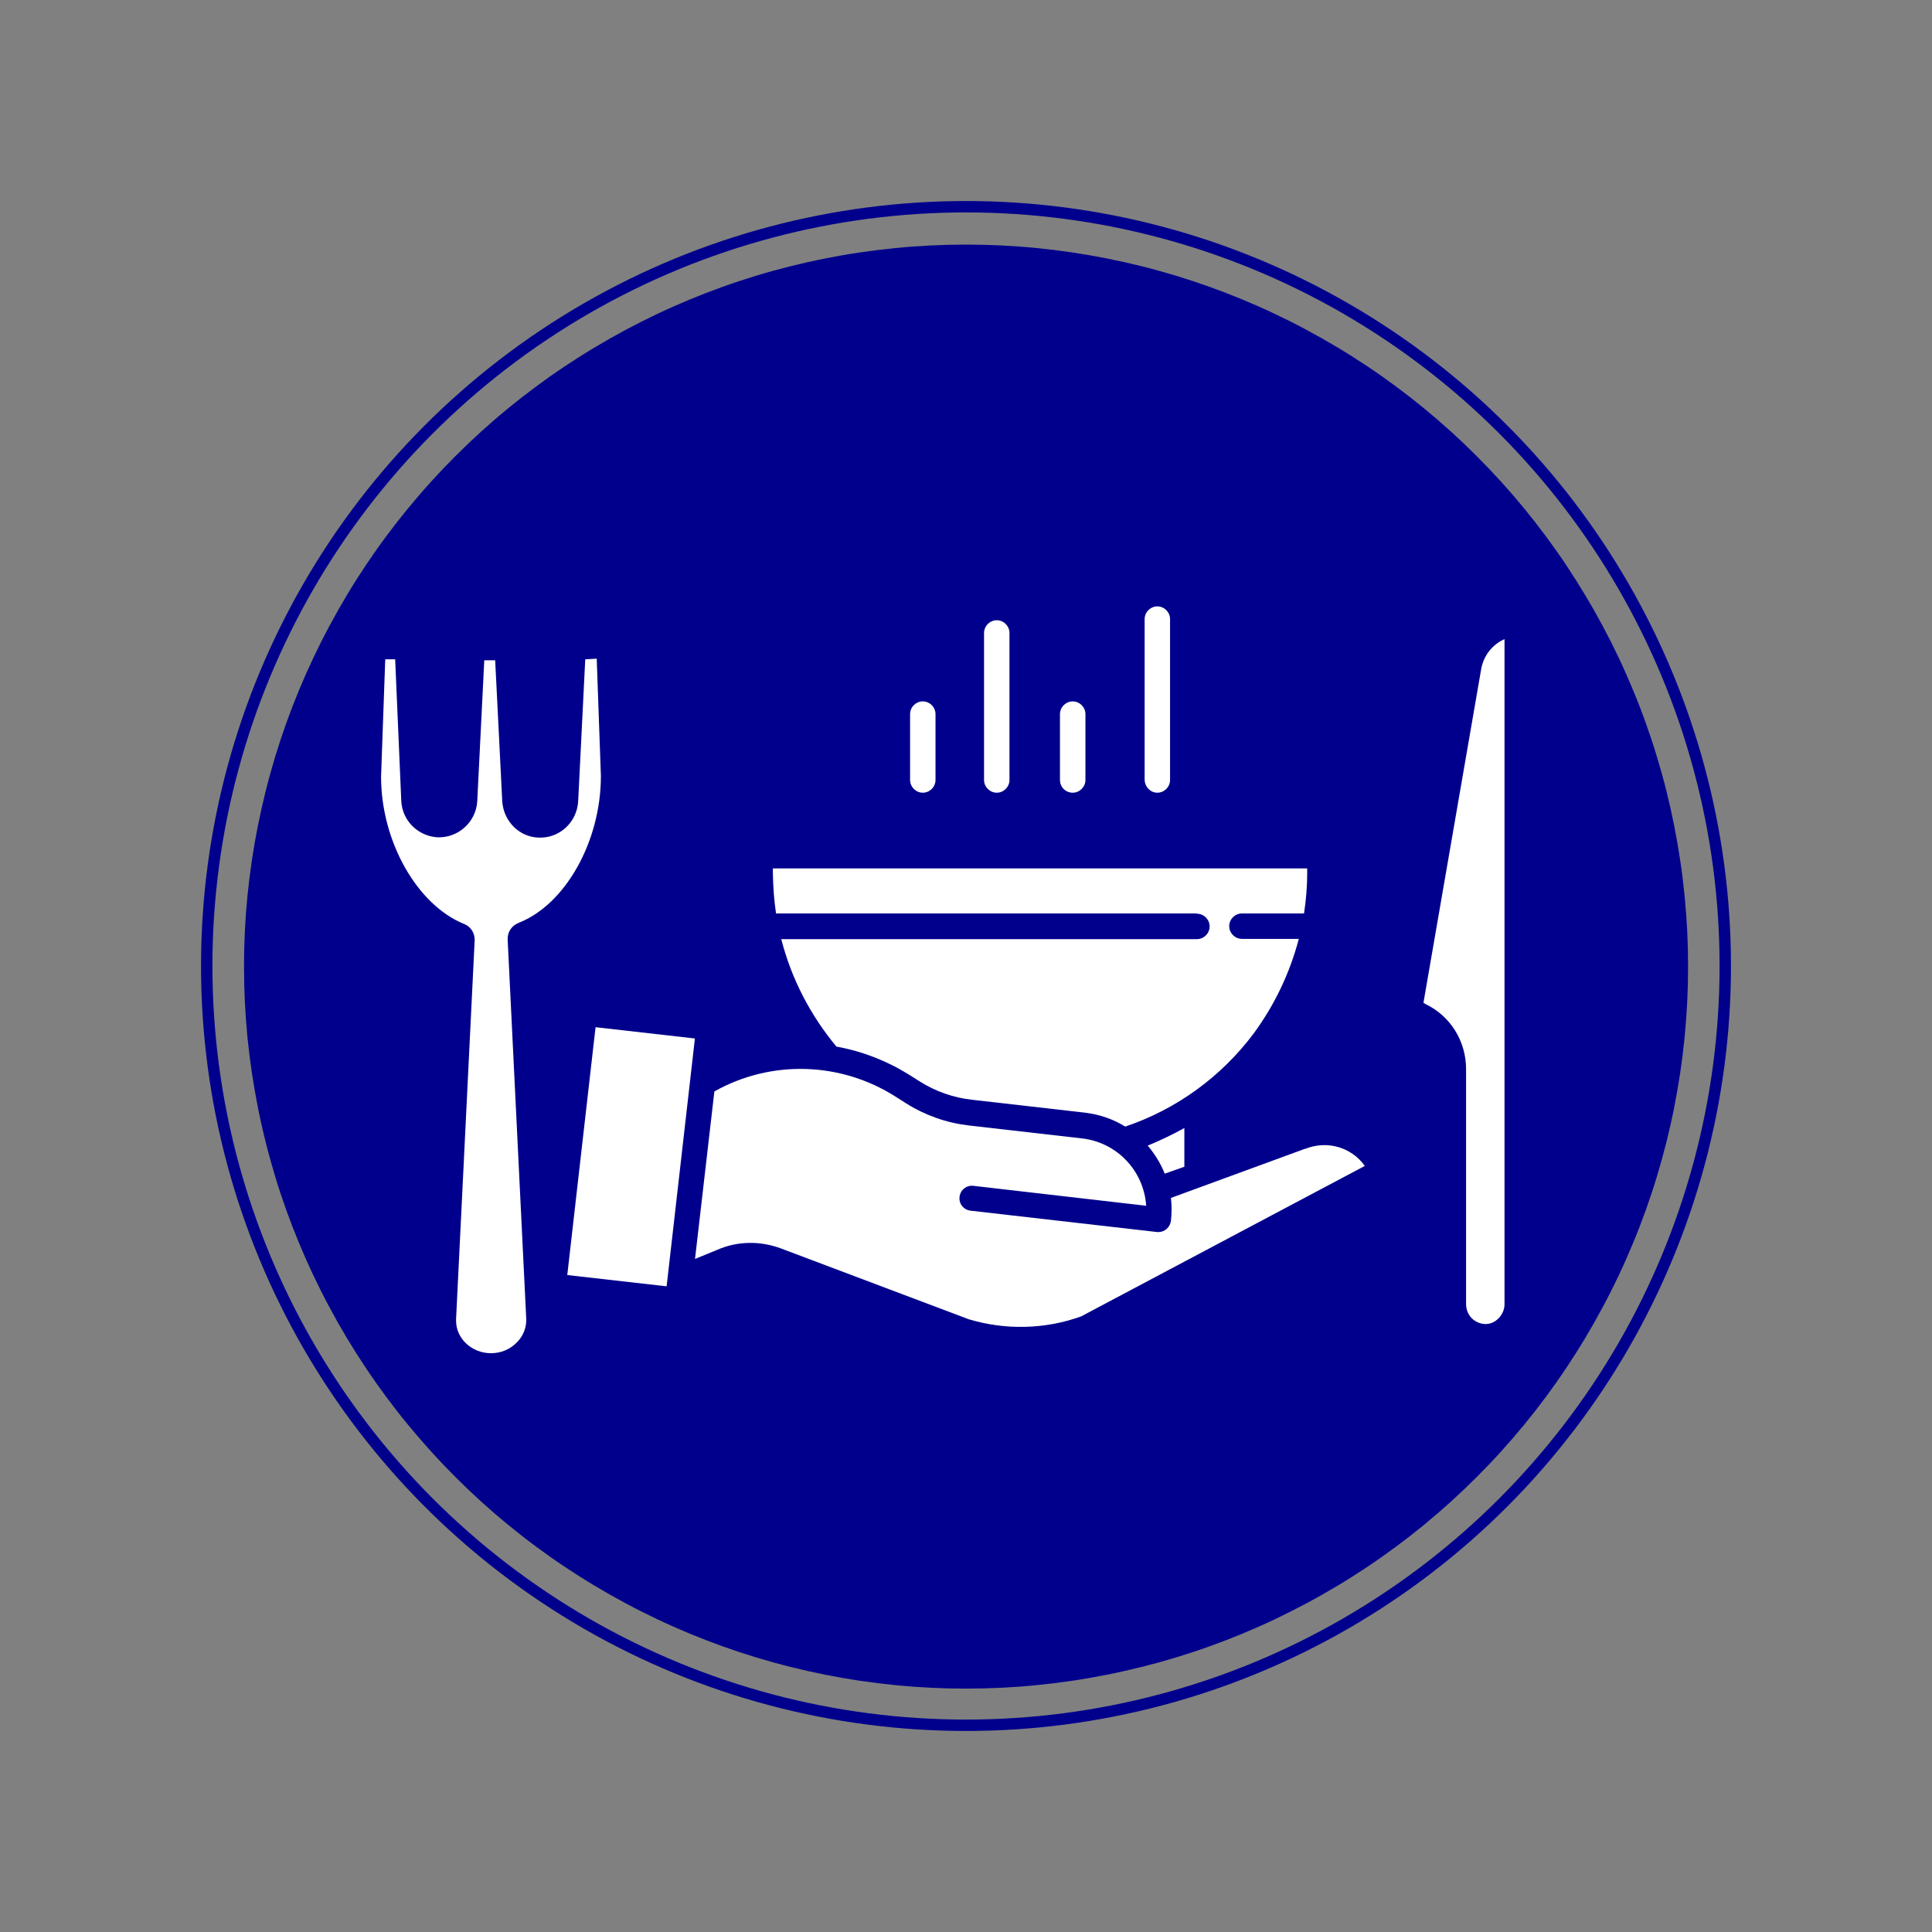
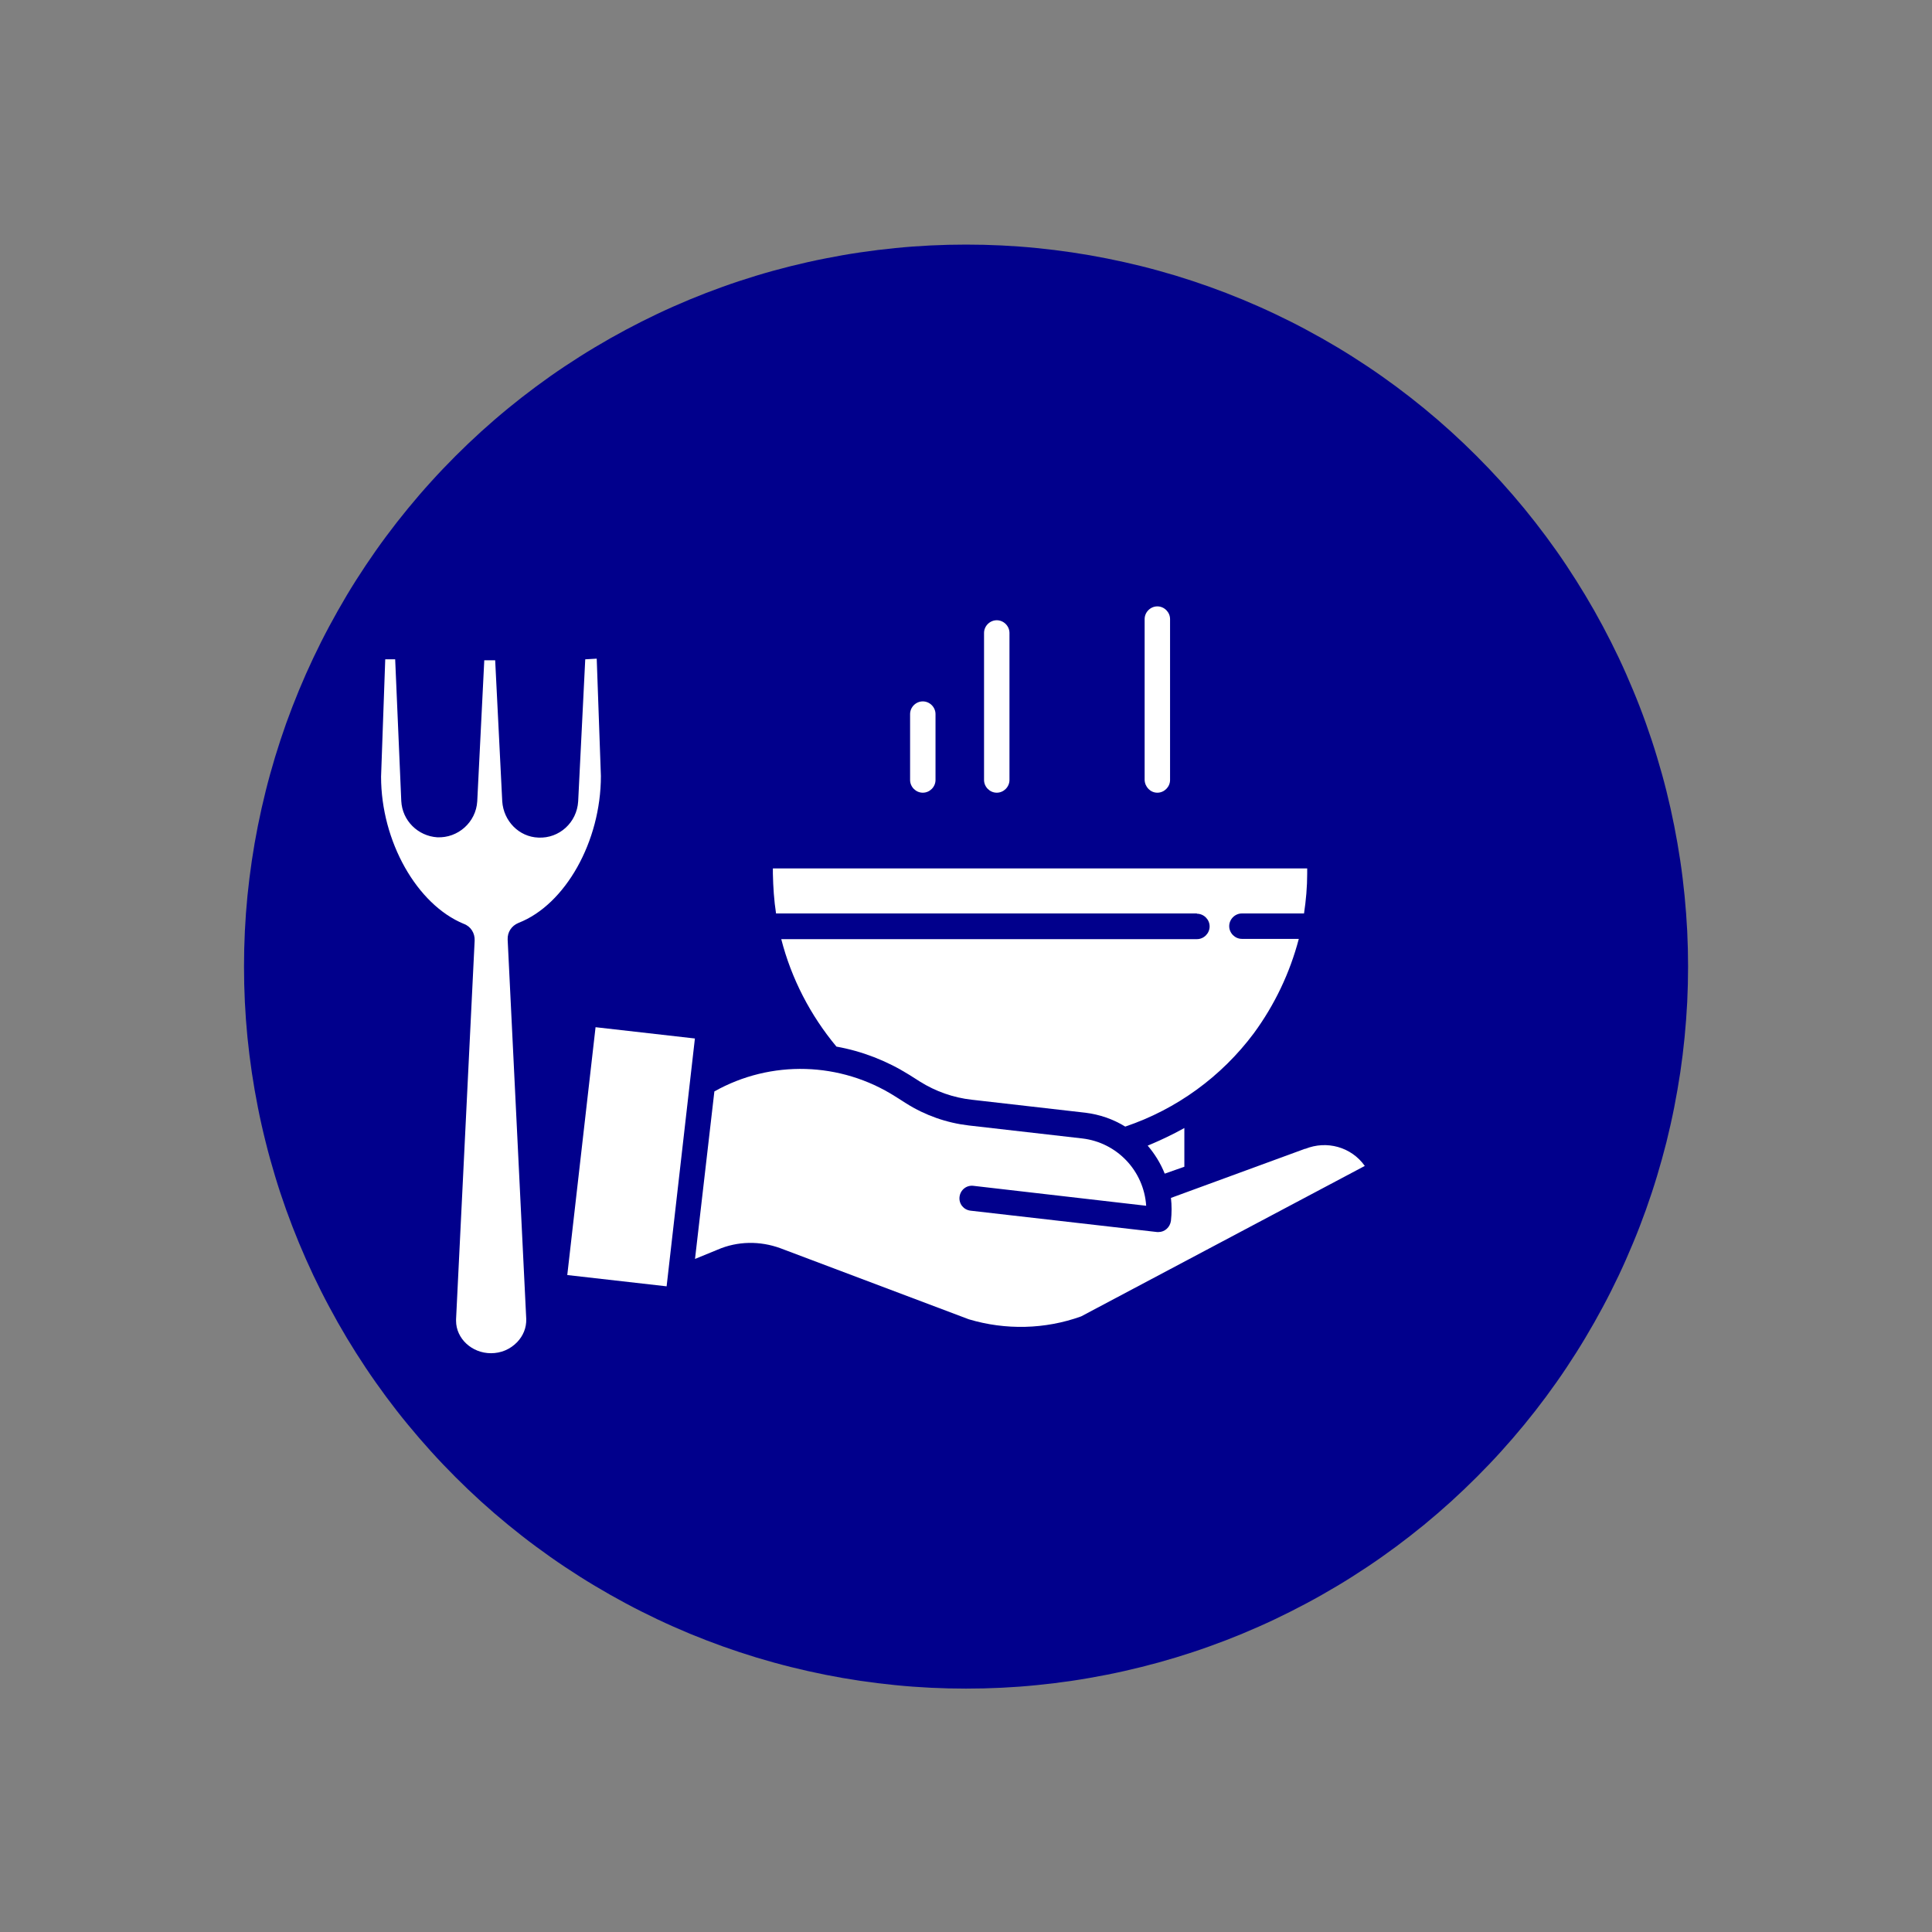
<svg xmlns="http://www.w3.org/2000/svg" id="Layer_1" data-name="Layer 1" viewBox="0 0 500 500">
  <rect x="0" y="0" width="500" height="500" fill="#808080" stroke="none" />
  <defs>
    <style>      .cls-1 {        fill: #01008c;      }      .cls-1, .cls-2, .cls-3 {        stroke-width: 0px;      }      .cls-2, .cls-4 {        fill: none;      }      .cls-3 {        fill: #fff;      }      .cls-4 {        stroke: #01008c;        stroke-miterlimit: 10;        stroke-width: 2.95px;      }    </style>
  </defs>
  <rect class="cls-2" x="63.13" y="63.13" width="373.75" height="373.75" />
  <path class="cls-1" d="M436.87,250.15c0,3.06-.07,6.11-.22,9.17-.16,3.06-.38,6.1-.68,9.14-.3,3.05-.67,6.08-1.12,9.1-.46,3.02-.98,6.04-1.57,9.04s-1.27,5.99-2,8.95c-.75,2.97-1.57,5.91-2.45,8.84s-1.85,5.83-2.87,8.71c-1.03,2.88-2.13,5.73-3.31,8.56-1.17,2.82-2.4,5.62-3.71,8.39-1.31,2.76-2.68,5.49-4.13,8.19-1.44,2.69-2.95,5.36-4.52,7.98-1.57,2.63-3.21,5.21-4.9,7.75s-3.46,5.04-5.28,7.5-3.7,4.87-5.64,7.23-3.94,4.68-5.99,6.94c-2.05,2.27-4.17,4.48-6.33,6.64s-4.37,4.27-6.64,6.33-4.58,4.05-6.94,5.99c-2.37,1.94-4.78,3.82-7.23,5.64-2.46,1.82-4.96,3.59-7.5,5.28s-5.12,3.34-7.74,4.9c-2.63,1.57-5.28,3.08-7.99,4.52-2.69,1.44-5.43,2.82-8.19,4.13-2.76,1.31-5.56,2.54-8.38,3.72-2.82,1.17-5.67,2.27-8.56,3.3-2.88,1.04-5.78,1.99-8.71,2.88-2.93.89-5.88,1.7-8.85,2.44s-5.95,1.42-8.95,2.01-6.01,1.12-9.04,1.57-6.06.82-9.1,1.12c-3.04.31-6.1.53-9.14.68-3.06.15-6.11.22-9.17.22s-6.12-.07-9.17-.22c-3.06-.15-6.1-.37-9.15-.68-3.04-.3-6.07-.67-9.1-1.12-3.02-.45-6.03-.97-9.04-1.57-3-.6-5.98-1.27-8.95-2.01s-5.91-1.56-8.84-2.44c-2.92-.89-5.83-1.85-8.71-2.88-2.87-1.03-5.73-2.13-8.56-3.3-2.82-1.18-5.62-2.41-8.38-3.72s-5.49-2.68-8.19-4.13-5.36-2.95-7.98-4.52c-2.63-1.57-5.21-3.21-7.75-4.9s-5.04-3.46-7.5-5.28c-2.46-1.82-4.87-3.7-7.23-5.64-2.37-1.94-4.68-3.93-6.95-5.99-2.26-2.05-4.48-4.17-6.64-6.33s-4.27-4.37-6.32-6.64c-2.05-2.26-4.05-4.58-5.99-6.94-1.95-2.36-3.83-4.77-5.65-7.23s-3.58-4.95-5.28-7.5-3.34-5.13-4.91-7.75c-1.57-2.62-3.07-5.28-4.51-7.98-1.45-2.7-2.82-5.43-4.13-8.19-1.31-2.77-2.55-5.57-3.72-8.39s-2.27-5.67-3.31-8.56c-1.03-2.87-1.99-5.78-2.87-8.71s-1.71-5.87-2.44-8.84c-.75-2.97-1.42-5.96-2.01-8.95s-1.12-6.01-1.57-9.04-.82-6.06-1.13-9.1c-.3-3.04-.52-6.09-.67-9.14s-.22-6.11-.22-9.17.07-6.11.22-9.17.37-6.1.67-9.14c.31-3.05.68-6.08,1.13-9.1s.97-6.04,1.57-9.04,1.27-5.98,2.01-8.95c.74-2.97,1.56-5.91,2.44-8.84.89-2.92,1.85-5.83,2.87-8.71,1.04-2.88,2.14-5.73,3.31-8.56s2.41-5.62,3.72-8.39c1.31-2.76,2.68-5.49,4.13-8.19,1.44-2.69,2.95-5.35,4.51-7.98,1.57-2.63,3.21-5.21,4.91-7.75s3.45-5.04,5.28-7.5c1.82-2.45,3.7-4.86,5.65-7.23,1.94-2.36,3.93-4.68,5.99-6.94,2.05-2.27,4.16-4.48,6.32-6.64s4.38-4.27,6.64-6.33c2.27-2.05,4.58-4.05,6.95-5.99,2.36-1.94,4.77-3.82,7.23-5.64,2.45-1.82,4.95-3.59,7.5-5.28s5.13-3.34,7.75-4.9c2.62-1.57,5.28-3.08,7.98-4.52s5.43-2.82,8.19-4.13,5.56-2.54,8.38-3.72c2.82-1.17,5.68-2.27,8.56-3.3,2.88-1.04,5.79-1.99,8.71-2.88,2.92-.89,5.87-1.7,8.84-2.44s5.95-1.41,8.95-2c3.01-.6,6.01-1.13,9.04-1.57,3.03-.45,6.06-.82,9.1-1.12,3.05-.31,6.1-.53,9.15-.68,3.05-.15,6.1-.22,9.17-.22s6.11.07,9.17.22c3.05.15,6.1.37,9.14.68,3.04.3,6.08.67,9.1,1.12s6.04.97,9.04,1.57c3,.6,5.98,1.26,8.95,2s5.91,1.56,8.85,2.44c2.92.89,5.82,1.85,8.71,2.88,2.88,1.03,5.73,2.13,8.56,3.3,2.82,1.18,5.62,2.41,8.38,3.72,2.77,1.31,5.5,2.68,8.19,4.13,2.7,1.44,5.36,2.95,7.99,4.52,2.63,1.57,5.2,3.21,7.74,4.9s5.04,3.46,7.5,5.28c2.45,1.82,4.86,3.7,7.23,5.64,2.36,1.94,4.67,3.93,6.94,5.99s4.48,4.17,6.64,6.33,4.27,4.37,6.33,6.64c2.05,2.26,4.05,4.58,5.99,6.94,1.94,2.37,3.82,4.78,5.64,7.23,1.82,2.46,3.59,4.95,5.28,7.5s3.33,5.13,4.9,7.75,3.08,5.28,4.52,7.98c1.44,2.7,2.82,5.43,4.13,8.19,1.31,2.77,2.54,5.57,3.71,8.39,1.18,2.82,2.28,5.67,3.31,8.56,1.03,2.87,1.99,5.78,2.87,8.71.89,2.93,1.71,5.87,2.45,8.84.74,2.97,1.41,5.96,2,8.95s1.12,6.01,1.57,9.04c.45,3.02.82,6.06,1.12,9.1.3,3.04.52,6.09.68,9.14.15,3.06.22,6.11.22,9.17Z" />
  <path class="cls-3" d="M306.51,301.95v-10.02c-3.06,1.72-6.28,3.22-9.49,4.56,1.86,2.17,3.36,4.63,4.41,7.25l5.09-1.79Z" />
  <g>
    <path class="cls-3" d="M309.76,236.47c1.79,0,3.29,1.49,3.29,3.29s-1.5,3.29-3.29,3.29h-107.57c2.62,10.24,7.55,19.73,14.28,27.81,6.65,1.19,13,3.66,18.76,7.25l2.84,1.8c4.03,2.53,8.67,4.18,13.45,4.7l29.38,3.36c3.66.45,7.17,1.65,10.31,3.59,13.3-4.48,24.89-12.93,33.27-24.14,5.38-7.33,9.34-15.62,11.65-24.44h-14.72c-1.8,0-3.29-1.5-3.29-3.29s1.49-3.29,3.29-3.29h16.07c.52-3.44.82-6.88.82-10.32v-1.34h-138.28v1.34c.07,3.45.3,6.96.82,10.32h108.91v.07Z" />
    <path class="cls-3" d="M146.81,329.98l7.32-64.14,25.71,2.92-7.32,64.14-25.71-2.92Z" />
    <path class="cls-3" d="M337.79,297.31h-.07l-34.68,12.71c.22,1.95.22,3.89,0,5.91-.22,1.65-1.57,2.92-3.21,2.92h-.37l-48.29-5.53c-1.8-.22-3.06-1.79-2.84-3.59.22-1.79,1.8-3.06,3.59-2.84l44.71,5.16c-.6-9.05-7.55-16.37-16.53-17.42l-29.37-3.36c-5.76-.67-11.29-2.62-16.14-5.67l-2.84-1.8c-14.21-9.05-32.22-9.57-46.87-1.34l-5.01,43.35,5.83-2.39c5.16-2.24,10.99-2.32,16.29-.37l48.74,18.38c9.49,2.84,19.73,2.62,29.07-.75l73.41-38.94c-3.51-4.94-9.87-6.65-15.4-4.42Z" />
    <path class="cls-3" d="M238.82,205.15c1.8,0,3.29-1.5,3.29-3.29v-17.05c0-1.79-1.49-3.29-3.29-3.29s-3.29,1.5-3.29,3.29v17.05c0,1.79,1.5,3.29,3.29,3.29Z" />
    <path class="cls-3" d="M257.96,205.15c1.8,0,3.29-1.5,3.29-3.29v-38.05c0-1.79-1.49-3.29-3.29-3.29s-3.29,1.5-3.29,3.29v38.05c0,1.79,1.5,3.29,3.29,3.29Z" />
-     <path class="cls-3" d="M277.62,205.15c1.79,0,3.29-1.5,3.29-3.29v-17.05c0-1.79-1.5-3.29-3.29-3.29s-3.3,1.5-3.3,3.29v17.05c0,1.79,1.42,3.29,3.3,3.29Z" />
    <path class="cls-3" d="M299.52,205.15c1.79,0,3.29-1.5,3.29-3.29v-41.64c0-1.79-1.5-3.29-3.29-3.29s-3.29,1.5-3.29,3.29v41.64c.07,1.79,1.49,3.29,3.29,3.29Z" />
  </g>
-   <rect class="cls-2" x="95.25" y="170.44" width="57.72" height="179.81" />
  <g>
    <path class="cls-3" d="M151.46,170.63l-1.83,36.76c-.33,5.48-4.89,9.63-10.28,9.38-5.06-.17-9.04-4.32-9.37-9.38l-1.83-36.51h-2.82l-1.82,36.51c-.33,5.4-4.98,9.55-10.37,9.3-4.98-.33-9.04-4.32-9.29-9.38l-1.58-36.68h-2.57l-1.08,30.37c0,16.76,9.29,33.11,21.4,38.09,1.82.66,2.9,2.41,2.82,4.32l-4.81,98.01v.41c0,4.56,4.06,8.38,9.04,8.38,2.57,0,4.97-.99,6.8-2.9,1.49-1.58,2.4-3.65,2.32-5.98l-4.81-98.17c-.08-1.91.99-3.57,2.82-4.32,12.11-4.73,21.31-21.08,21.31-38.01l-1.08-30.37-2.99.17Z" />
-     <path class="cls-3" d="M383.32,173.21l-14.93,86.3.5.33c6.47,3.07,10.53,9.62,10.53,16.85v60.83c0,2.82,2.16,5.06,4.98,5.14h.08c2.65,0,4.89-2.49,4.89-5.14v-172.11c-3.23,1.41-5.47,4.4-6.05,7.8Z" />
  </g>
-   <circle class="cls-4" cx="250" cy="250" r="196.5" />
</svg>